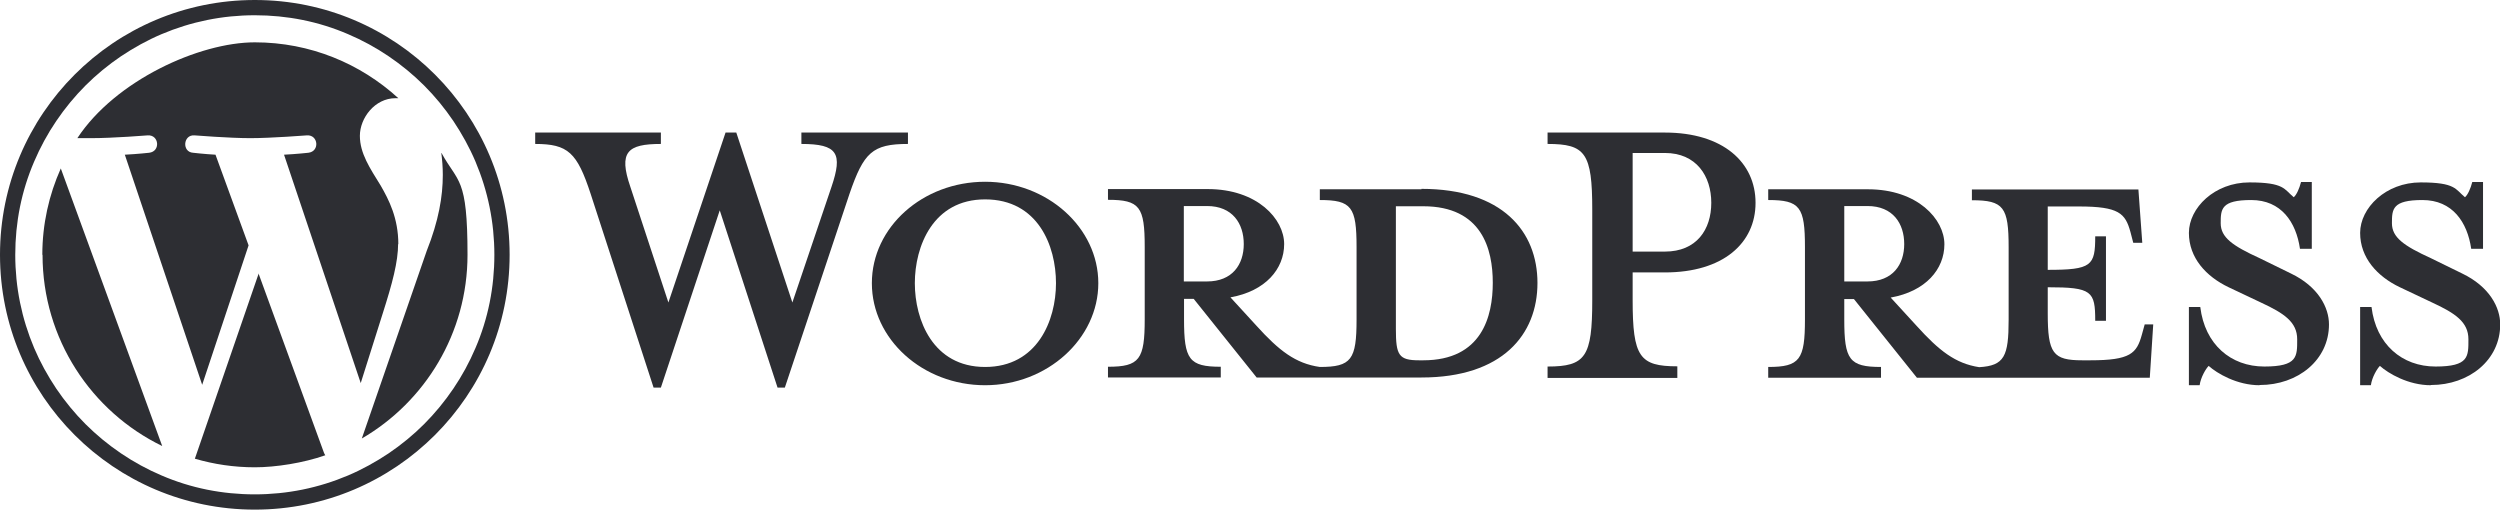
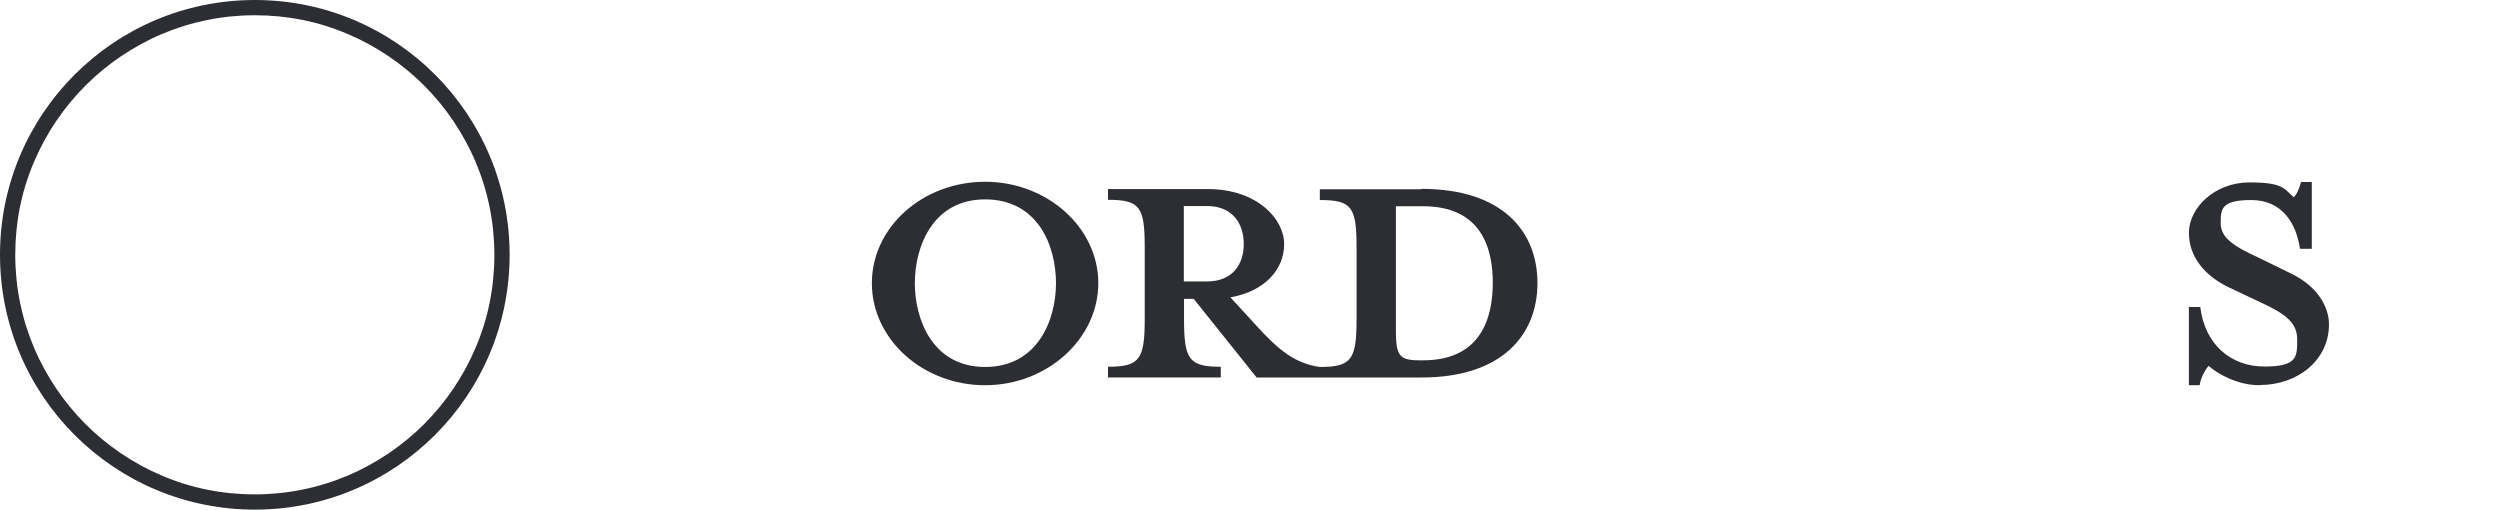
<svg xmlns="http://www.w3.org/2000/svg" id="WordPress" version="1.1" viewBox="0 0 1163.6 237.3">
  <defs>
    <style>
      .st0 {
        fill: #2d2e33;
      }
    </style>
  </defs>
  <g id="Logotype">
    <g id="Wordmark">
      <path class="st0" d="M661.5,88.1h-47.2v5c14.8,0,17.1,3.2,17.1,21.9v33.7c0,18.7-2.4,22.1-17.1,22.1-11.3-1.6-19-7.6-29.5-19.2l-12.1-13.2c16.3-2.9,25-13.2,25-24.8s-12.4-25.6-35.6-25.6h-46.4v5c14.8,0,17.1,3.2,17.1,21.9v33.7c0,18.7-2.4,22.1-17.1,22.1v5h52.5v-5c-14.8,0-17.1-3.4-17.1-22.1v-9.5h4.5l29.3,36.6h76.7c37.7,0,54-20,54-44s-16.3-43.8-54-43.8v.2ZM551,131v-35.1h10.8c11.9,0,17.1,8.2,17.1,17.7s-5.3,17.4-17.1,17.4h-10.8ZM662.3,167.7h-1.8c-9.5,0-10.8-2.4-10.8-14.5v-57.2h12.7c27.4,0,32.4,20,32.4,35.6s-5,36.1-32.4,36.1h-.1Z" />
-       <path class="st0" d="M368.8,140.8l18.2-53.8c5.3-15.6,2.9-20-14-20v-5.3h49.6v5.3c-16.6,0-20.6,4-27.2,23.2l-30.1,90.2h-3.4l-26.9-82.5-27.4,82.5h-3.4l-29.3-90.2c-6.3-19.2-10.5-23.2-25.8-23.2v-5.3h58.5v5.3c-15.6,0-19.8,3.7-14.2,20l17.7,53.8,26.6-79.1h5l26.1,79.1h0Z" />
-       <path class="st0" d="M458.5,179.3c-29,0-52.7-21.4-52.7-47.5s23.7-47.2,52.7-47.2,52.7,21.4,52.7,47.2-23.7,47.5-52.7,47.5ZM458.5,92.8c-24.3,0-32.7,21.9-32.7,39s8.4,39,32.7,39,33-21.6,33-39-8.4-39-33-39Z" />
-       <path class="st0" d="M780.7,170.6v5.3h-60.4v-5.3c17.7,0,20.8-4.5,20.8-30.8v-42.2c0-26.4-3.2-30.6-20.8-30.6v-5.3h54.6c27.2,0,42.2,14,42.2,32.7s-15,32.4-42.2,32.4h-15v12.9c0,26.4,3.2,30.8,20.8,30.8h0ZM774.9,71.2h-15v45.9h15c14.8,0,21.6-10.3,21.6-22.7s-6.9-23.2-21.6-23.2Z" />
-       <path class="st0" d="M998.2,151.1l-1.3,4.7c-2.4,8.7-5.3,11.9-24,11.9h-3.7c-13.7,0-16.1-3.2-16.1-21.9v-12.1c20.6,0,22.1,1.8,22.1,15.6h5v-39.3h-5c0,13.7-1.6,15.6-22.1,15.6v-29.5h14.5c18.7,0,21.6,3.2,24,11.9l1.3,5h4.2l-1.8-24.8h-77.5v5c14.8,0,17.1,3.2,17.1,21.9v33.7c0,17.1-2,21.4-13.7,22.1-11.1-1.7-18.7-7.7-29.1-19.2l-12.1-13.2c16.3-2.9,25-13.2,25-24.8s-12.4-25.6-35.6-25.6h-46.4v5c14.8,0,17.1,3.2,17.1,21.9v33.7c0,18.7-2.4,22.1-17.1,22.1v5h52.5v-5c-14.8,0-17.1-3.4-17.1-22.1v-9.5h4.5l29.3,36.6h108.4l1.6-24.8h-4ZM858.4,131v-35.1h10.8c11.9,0,17.1,8.2,17.1,17.7s-5.3,17.4-17.1,17.4h-10.8Z" />
+       <path class="st0" d="M458.5,179.3c-29,0-52.7-21.4-52.7-47.5s23.7-47.2,52.7-47.2,52.7,21.4,52.7,47.2-23.7,47.5-52.7,47.5M458.5,92.8c-24.3,0-32.7,21.9-32.7,39s8.4,39,32.7,39,33-21.6,33-39-8.4-39-33-39Z" />
      <path class="st0" d="M1051.7,179.3c-10.5,0-19.8-5.5-23.7-9-1.3,1.3-3.7,5.3-4.2,9h-5v-36.4h5.3c2.1,17.4,14.2,27.7,29.8,27.7s15.3-4.7,15.3-12.7-6.1-12.1-16.9-17.1l-15-7.1c-10.5-5-18.5-13.7-18.5-25.3s11.9-23.5,28.2-23.5,16.1,3.2,20.6,6.9c1.3-1.1,2.6-4,3.4-7.1h5v31.1h-5.5c-1.8-12.4-8.7-22.7-22.7-22.7s-14.2,4.2-14.2,10.8,5.5,10.5,18.2,16.3l14.5,7.1c12.7,6.1,17.7,15.8,17.7,23.7,0,16.6-14.5,28.2-32.2,28.2h-.1Z" />
-       <path class="st0" d="M1131.4,179.3c-10.5,0-19.8-5.5-23.7-9-1.3,1.3-3.7,5.3-4.2,9h-5v-36.4h5.3c2.1,17.4,14.2,27.7,29.8,27.7s15.3-4.7,15.3-12.7-6.1-12.1-16.9-17.1l-15-7.1c-10.5-5-18.5-13.7-18.5-25.3s11.9-23.5,28.2-23.5,16.1,3.2,20.6,6.9c1.3-1.1,2.6-4,3.4-7.1h5v31.1h-5.5c-1.8-12.4-8.7-22.7-22.7-22.7s-14.2,4.2-14.2,10.8,5.5,10.5,18.2,16.3l14.5,7.1c12.7,6.1,17.7,15.8,17.7,23.7,0,16.6-14.5,28.2-32.2,28.2h-.1Z" />
    </g>
    <g id="W_Mark">
      <path class="st0" d="M118.6,7.1c15.1,0,29.7,2.9,43.4,8.8,6.6,2.8,13,6.3,18.9,10.3s11.5,8.6,16.5,13.6,9.6,10.6,13.6,16.5c4,6,7.5,12.3,10.3,18.9,5.8,13.7,8.8,28.3,8.8,43.4s-2.9,29.7-8.8,43.4c-2.8,6.6-6.3,13-10.3,18.9s-8.6,11.5-13.6,16.5-10.6,9.6-16.5,13.6c-6,4-12.3,7.5-18.9,10.3-13.7,5.8-28.3,8.8-43.4,8.8s-29.7-2.9-43.4-8.8c-6.6-2.8-13-6.3-18.9-10.3s-11.5-8.6-16.5-13.6-9.6-10.6-13.6-16.5c-4-6-7.5-12.3-10.3-18.9-5.8-13.7-8.8-28.3-8.8-43.4s2.9-29.7,8.8-43.4c2.8-6.6,6.3-13,10.3-18.9s8.6-11.5,13.6-16.5,10.6-9.6,16.5-13.6c6-4,12.3-7.5,18.9-10.3,13.7-5.8,28.3-8.8,43.4-8.8M118.6,0C53.1,0,0,53.1,0,118.6s53.1,118.6,118.6,118.6,118.6-53.1,118.6-118.6S184.2,0,118.6,0h0Z" />
-       <path class="st0" d="M19.8,118.6c0,39.1,22.7,73,55.7,89L28.3,78.4c-5.5,12.3-8.6,25.9-8.6,40.2h.1ZM185.4,113.7c0-12.2-4.4-20.7-8.2-27.3-5-8.1-9.7-15-9.7-23.2s6.9-17.5,16.6-17.5.9,0,1.3,0c-17.6-16.1-41-26-66.8-26s-64.9,17.7-82.6,44.6c2.3,0,4.5,0,6.4,0,10.3,0,26.4-1.3,26.4-1.3,5.3-.3,6,7.5.6,8.1,0,0-5.4.6-11.3.9l36,107.1,21.6-64.9-15.4-42.2c-5.3-.3-10.4-.9-10.4-.9-5.3-.3-4.7-8.5.6-8.1,0,0,16.3,1.3,26,1.3s26.4-1.3,26.4-1.3c5.3-.3,6,7.5.6,8.1,0,0-5.4.6-11.3.9l35.7,106.3,10.2-32.3c4.5-14.1,7.2-24.1,7.2-32.6v.2ZM120.4,127.3l-29.7,86.2c8.9,2.6,18.2,4,27.9,4s22.6-2,32.8-5.6c-.3-.4-.5-.9-.7-1.4l-30.4-83.3h.1ZM205.4,71.2c.4,3.1.7,6.5.7,10.2,0,10-1.9,21.3-7.5,35.4l-30.2,87.3c29.4-17.1,49.2-49,49.2-85.5s-4.4-33.3-12.1-47.4h0Z" />
    </g>
  </g>
</svg>